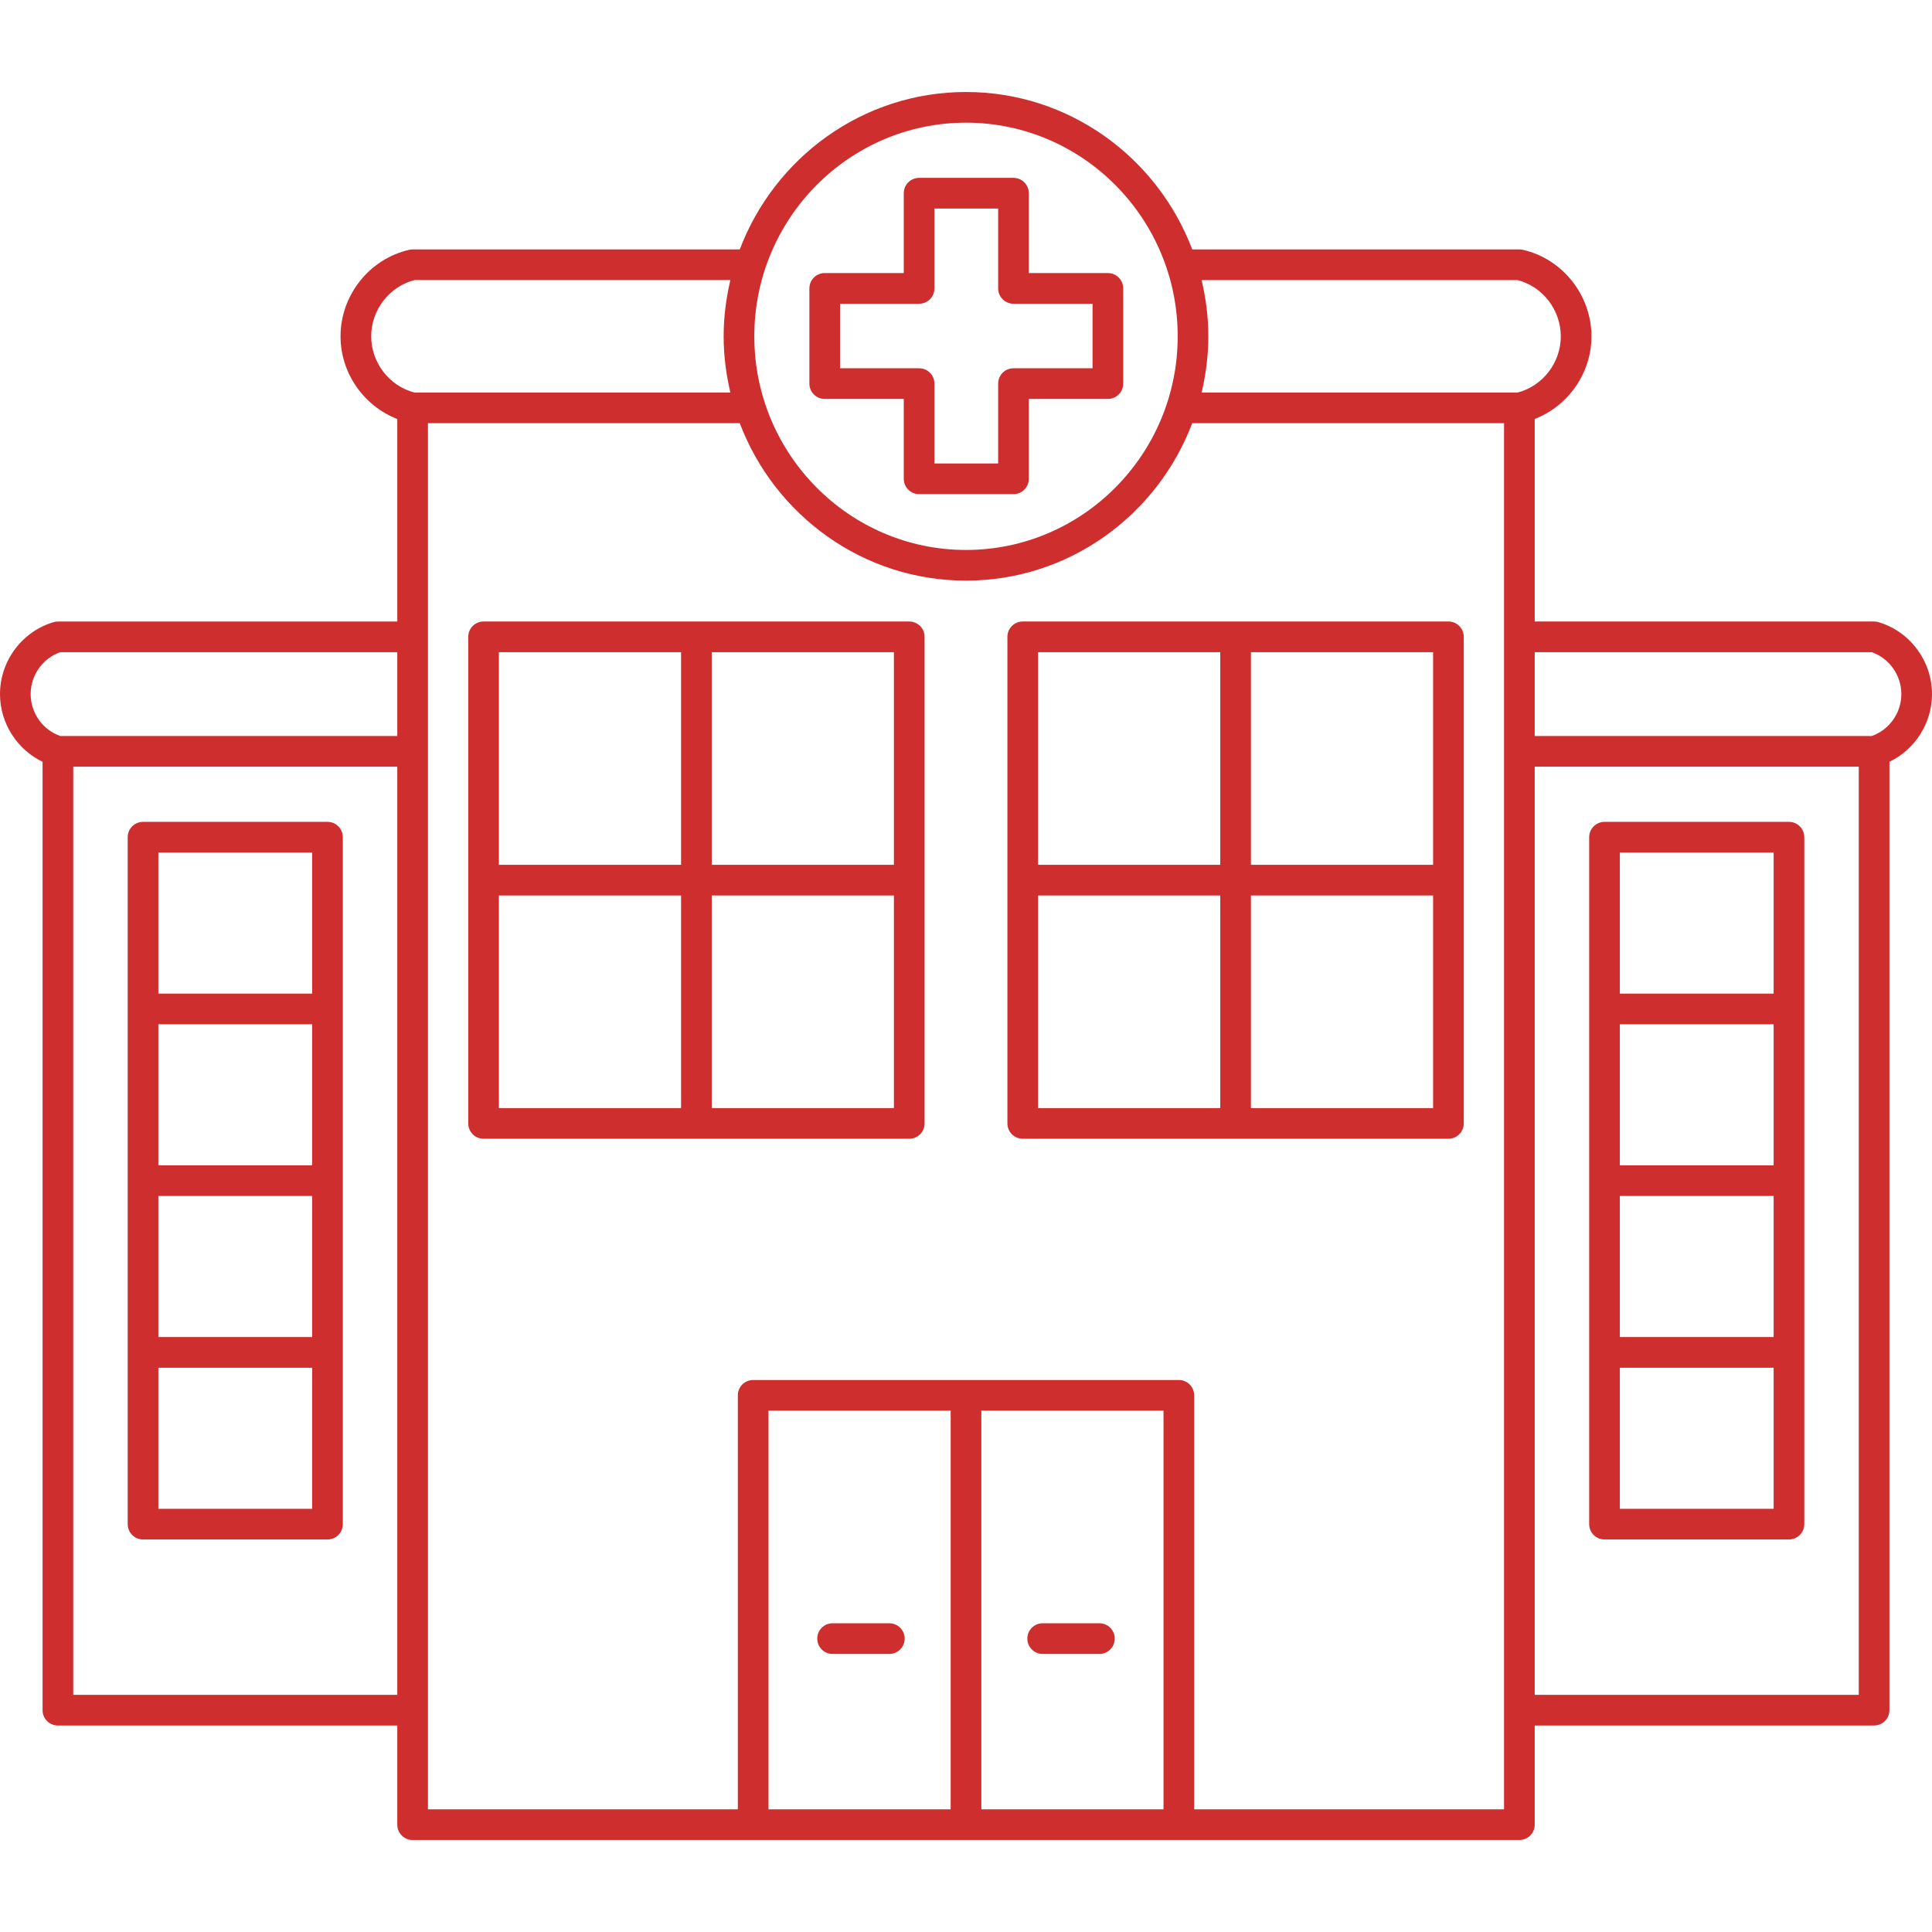
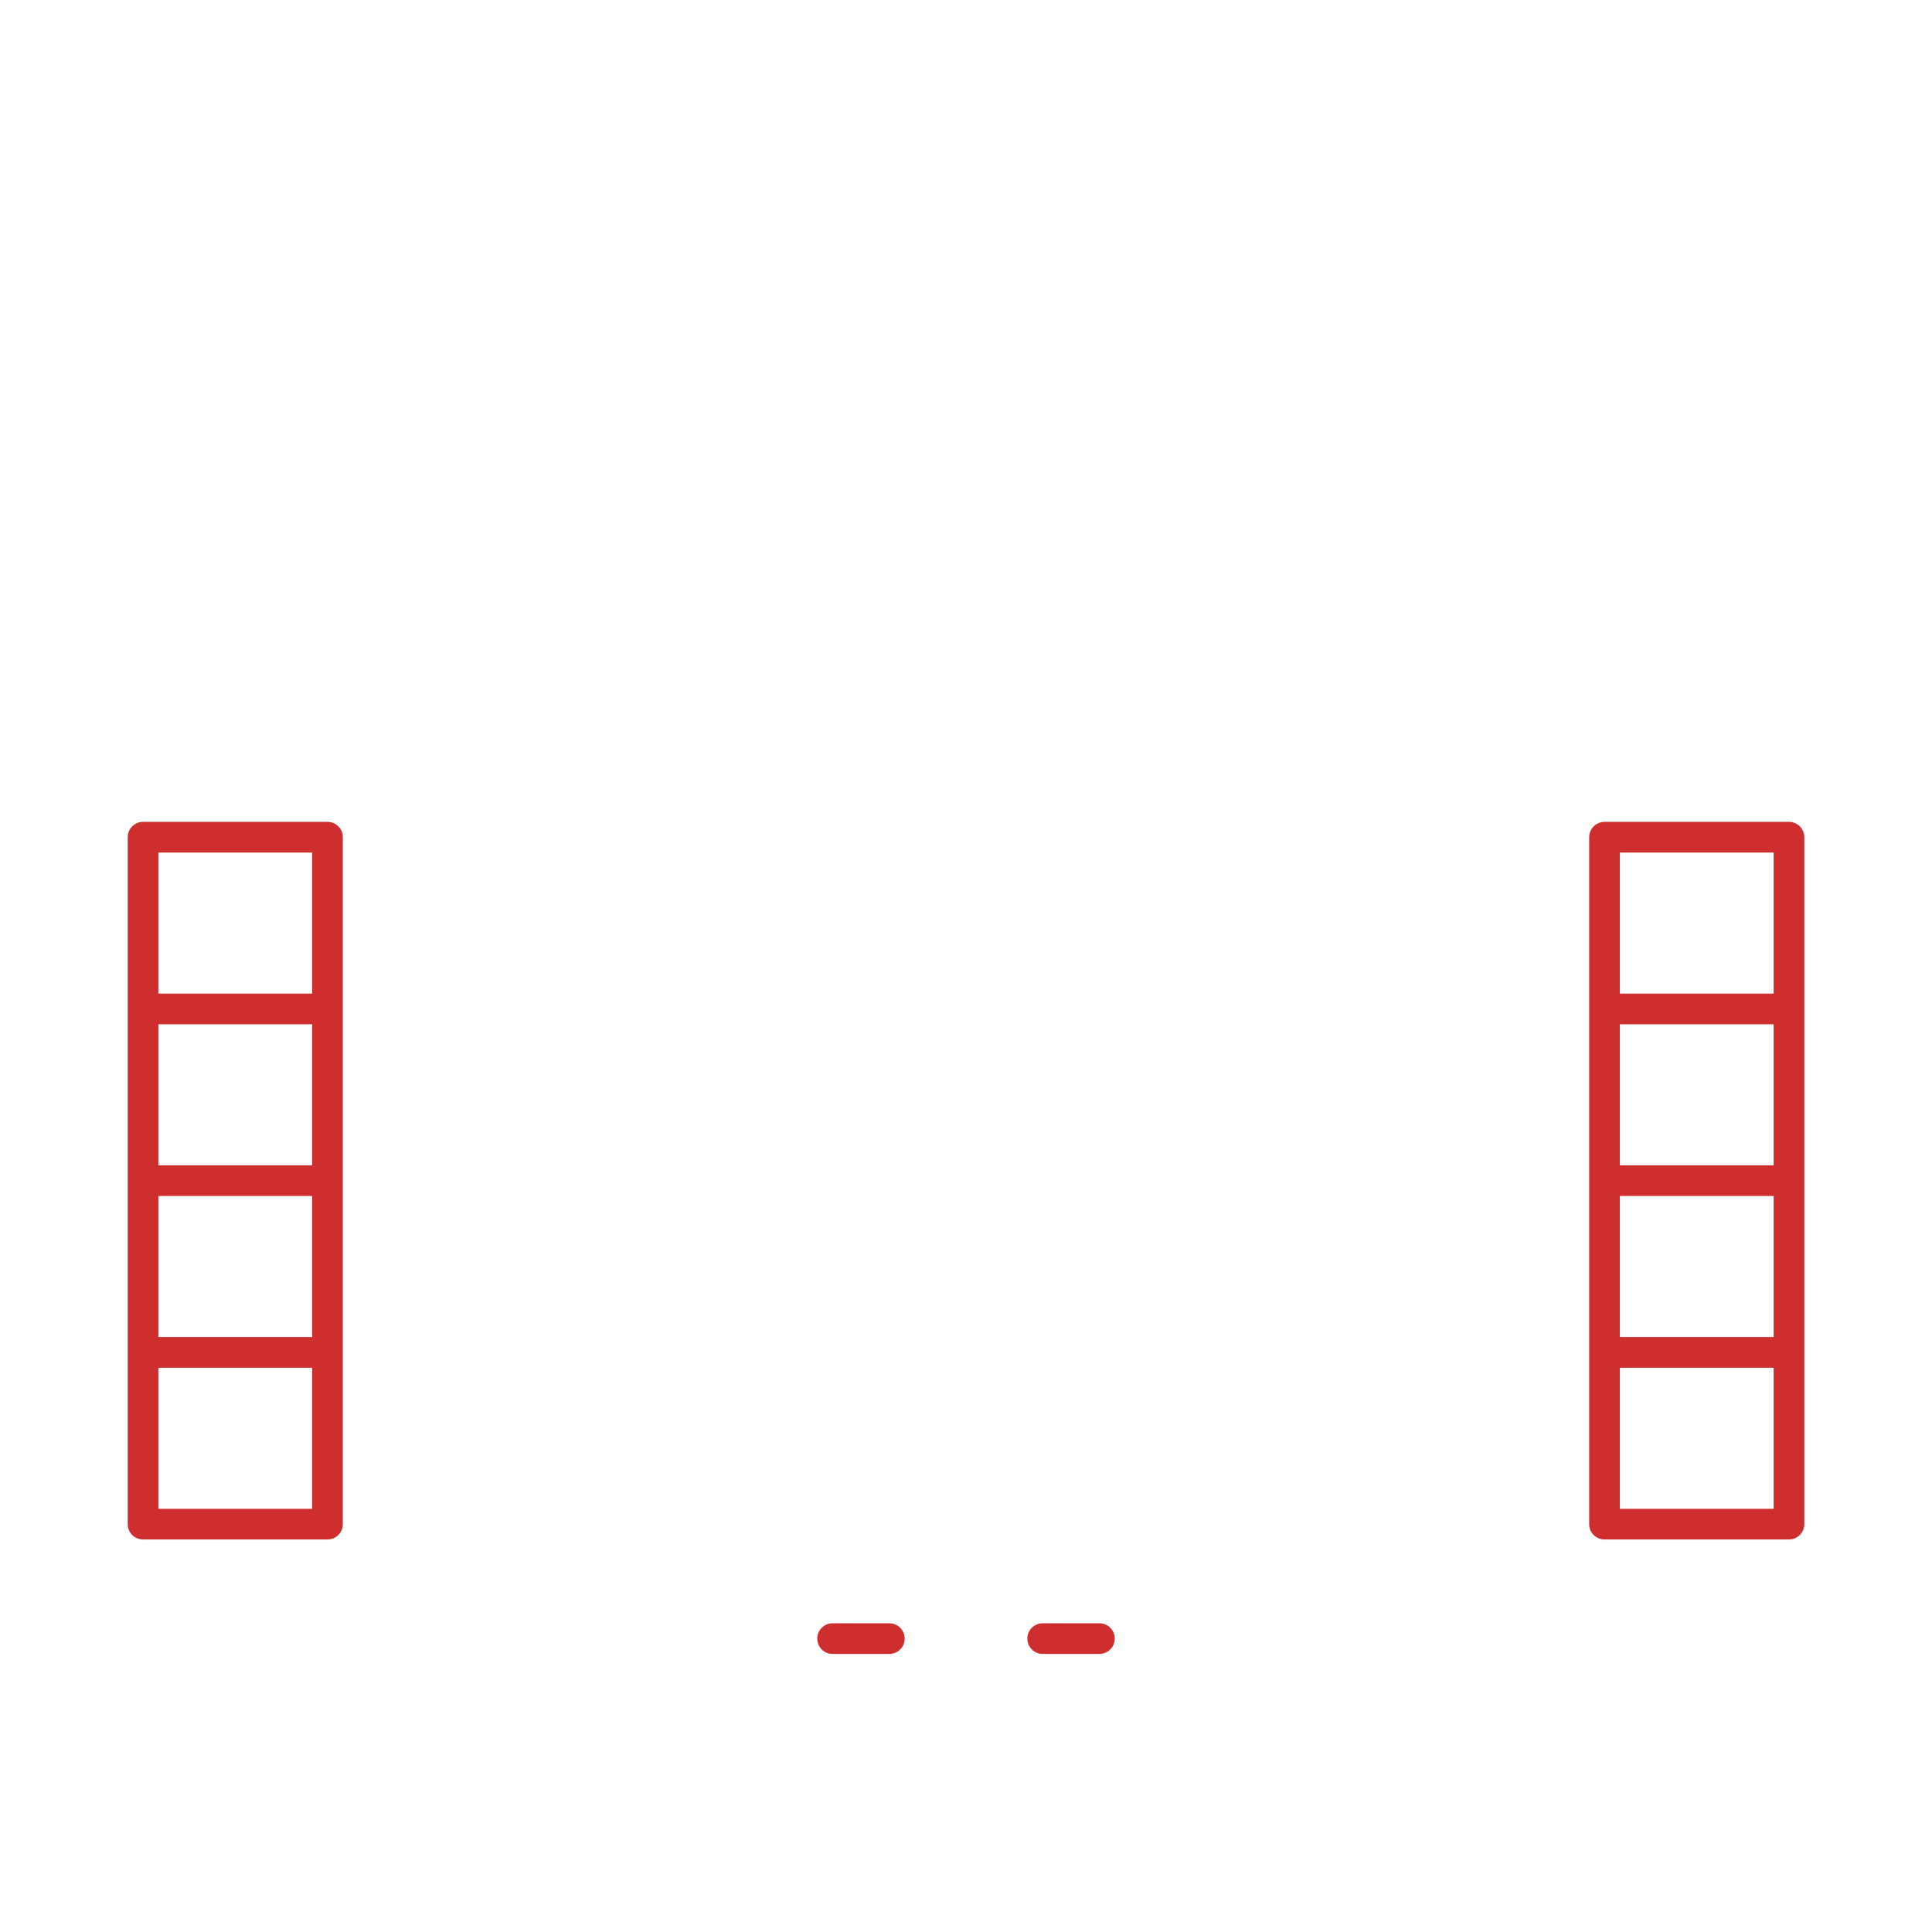
<svg xmlns="http://www.w3.org/2000/svg" width="1080" viewBox="0 0 810 810" height="1080" preserveAspectRatio="xMidYMid meet">
  <defs>
    <clipPath id="8775a18ed9">
-       <path d="M 0 38.289 L 810 38.289 L 810 771.789 L 0 771.789 Z M 0 38.289 " clip-rule="nonzero" />
-     </clipPath>
+       </clipPath>
  </defs>
  <path fill="#cf2e2e" d="M 460.934 680.566 L 437.145 680.566 C 433.586 680.566 430.715 683.441 430.715 686.996 C 430.715 690.551 433.586 693.426 437.145 693.426 L 460.934 693.426 C 464.488 693.426 467.363 690.551 467.363 686.996 C 467.363 683.441 464.488 680.566 460.934 680.566 Z M 460.934 680.566 " fill-opacity="1" fill-rule="nonzero" />
-   <path fill="#cf2e2e" d="M 607.262 260.57 L 428.793 260.57 C 425.238 260.57 422.363 263.449 422.363 266.996 L 422.363 470.996 C 422.363 474.551 425.238 477.426 428.793 477.426 L 607.262 477.426 C 610.816 477.426 613.691 474.551 613.691 470.996 L 613.691 266.996 C 613.691 263.449 610.816 260.57 607.262 260.57 Z M 600.832 362.57 L 524.457 362.57 L 524.457 273.426 L 600.832 273.426 Z M 511.598 273.426 L 511.598 362.57 L 435.219 362.57 L 435.219 273.426 Z M 435.219 375.43 L 511.598 375.43 L 511.598 464.574 L 435.219 464.574 Z M 524.457 464.574 L 524.457 375.43 L 600.832 375.43 L 600.832 464.574 Z M 524.457 464.574 " fill-opacity="1" fill-rule="nonzero" />
  <g clip-path="url(#8775a18ed9)">
-     <path fill="#cf2e2e" d="M 810 291 C 810 277.129 800.762 264.723 787.539 260.832 C 786.945 260.66 786.336 260.57 785.727 260.57 L 643.438 260.57 L 643.438 175.66 C 657.469 170.227 667.227 156.438 667.227 140.996 C 667.227 123.77 655.117 108.516 638.434 104.727 C 637.965 104.617 637.488 104.566 637.008 104.566 L 499.848 104.566 C 485.234 66.047 448.285 38.57 405 38.57 C 361.715 38.57 324.766 66.047 310.152 104.574 L 172.992 104.574 C 172.516 104.574 172.043 104.625 171.566 104.734 C 154.879 108.52 142.773 123.77 142.773 141.004 C 142.773 156.445 152.531 170.227 166.562 175.668 L 166.562 260.574 L 24.273 260.574 C 23.656 260.574 23.055 260.664 22.461 260.84 C 9.238 264.723 0 277.121 0 291 C 0 303.195 7.141 314.242 17.848 319.383 L 17.848 717.004 C 17.848 720.559 20.719 723.434 24.273 723.434 L 166.562 723.434 L 166.562 765 C 166.562 768.555 169.438 771.43 172.992 771.43 L 637.008 771.43 C 640.562 771.43 643.438 768.555 643.438 765 L 643.438 723.426 L 785.727 723.426 C 789.281 723.426 792.152 720.551 792.152 716.996 L 792.152 319.383 C 802.859 314.242 810 303.191 810 291 Z M 636.242 117.43 C 646.793 120.145 654.371 129.945 654.371 141.004 C 654.371 152.062 646.785 161.863 636.242 164.578 L 503.781 164.578 C 505.562 156.992 506.605 149.129 506.605 141.004 C 506.605 132.879 505.562 125.016 503.781 117.43 Z M 405 51.43 C 453.934 51.43 493.754 91.605 493.754 140.996 C 493.754 190.387 453.941 230.574 405 230.574 C 356.059 230.574 316.246 190.395 316.246 140.996 C 316.246 91.605 356.066 51.43 405 51.43 Z M 155.629 140.996 C 155.629 129.945 163.215 120.145 173.758 117.426 L 306.211 117.426 C 304.43 125.004 303.391 132.871 303.391 140.996 C 303.391 149.125 304.43 156.984 306.211 164.57 L 173.758 164.57 C 163.215 161.859 155.629 152.047 155.629 140.996 Z M 25.277 273.426 L 166.562 273.426 L 166.562 308.57 L 25.277 308.57 C 17.922 306.027 12.855 298.922 12.855 291 C 12.855 283.082 17.922 275.977 25.277 273.426 Z M 30.703 710.57 L 30.703 321.43 L 166.562 321.43 L 166.562 710.57 Z M 411.43 591.43 L 487.805 591.43 L 487.805 758.57 L 411.43 758.57 Z M 398.57 758.57 L 322.195 758.57 L 322.195 591.43 L 398.57 591.43 Z M 630.578 758.57 L 500.664 758.57 L 500.664 585 C 500.664 581.445 497.789 578.57 494.234 578.57 L 315.766 578.57 C 312.211 578.57 309.336 581.445 309.336 585 L 309.336 758.57 L 179.422 758.57 L 179.422 177.43 L 310.152 177.43 C 324.766 215.949 361.715 243.43 405 243.43 C 448.285 243.43 485.234 215.949 499.848 177.43 L 630.578 177.43 Z M 643.438 710.57 L 643.438 321.43 L 779.297 321.43 L 779.297 710.57 Z M 784.723 308.57 L 643.438 308.57 L 643.438 273.426 L 784.73 273.426 C 792.082 275.973 797.148 283.074 797.148 290.996 C 797.148 298.914 792.078 306.027 784.723 308.57 Z M 784.723 308.57 " fill-opacity="1" fill-rule="nonzero" />
-   </g>
+     </g>
  <path fill="#cf2e2e" d="M 750.035 344.57 L 672.699 344.57 C 669.145 344.57 666.27 347.453 666.27 351 L 666.27 639 C 666.27 642.555 669.145 645.43 672.699 645.43 L 750.035 645.43 C 753.59 645.43 756.461 642.555 756.461 639 L 756.461 351 C 756.461 347.453 753.59 344.57 750.035 344.57 Z M 679.129 429.43 L 743.605 429.43 L 743.605 488.57 L 679.129 488.57 Z M 679.129 501.43 L 743.605 501.43 L 743.605 560.57 L 679.129 560.57 Z M 743.605 357.43 L 743.605 416.57 L 679.129 416.57 L 679.129 357.43 Z M 679.129 632.57 L 679.129 573.43 L 743.605 573.43 L 743.605 632.57 Z M 679.129 632.57 " fill-opacity="1" fill-rule="nonzero" />
  <path fill="#cf2e2e" d="M 349.066 693.426 L 372.855 693.426 C 376.414 693.426 379.285 690.551 379.285 686.996 C 379.285 683.441 376.414 680.566 372.855 680.566 L 349.066 680.566 C 345.512 680.566 342.637 683.441 342.637 686.996 C 342.637 690.551 345.512 693.426 349.066 693.426 Z M 349.066 693.426 " fill-opacity="1" fill-rule="nonzero" />
-   <path fill="#cf2e2e" d="M 381.207 260.57 L 202.738 260.57 C 199.184 260.57 196.309 263.449 196.309 266.996 L 196.309 470.996 C 196.309 474.551 199.184 477.426 202.738 477.426 L 381.207 477.426 C 384.762 477.426 387.637 474.551 387.637 470.996 L 387.637 266.996 C 387.637 263.449 384.762 260.57 381.207 260.57 Z M 374.777 362.57 L 298.402 362.57 L 298.402 273.426 L 374.777 273.426 Z M 285.543 273.426 L 285.543 362.57 L 209.168 362.57 L 209.168 273.426 Z M 209.168 375.43 L 285.543 375.43 L 285.543 464.574 L 209.168 464.574 Z M 298.402 464.574 L 298.402 375.43 L 374.777 375.43 L 374.777 464.574 Z M 298.402 464.574 " fill-opacity="1" fill-rule="nonzero" />
  <path fill="#cf2e2e" d="M 137.301 344.57 L 59.965 344.57 C 56.41 344.57 53.539 347.453 53.539 351 L 53.539 639 C 53.539 642.555 56.41 645.43 59.965 645.43 L 137.301 645.43 C 140.855 645.43 143.73 642.555 143.73 639 L 143.73 351 C 143.73 347.453 140.855 344.57 137.301 344.57 Z M 66.395 429.43 L 130.871 429.43 L 130.871 488.57 L 66.395 488.57 Z M 66.395 501.43 L 130.871 501.43 L 130.871 560.57 L 66.395 560.57 Z M 130.871 357.43 L 130.871 416.57 L 66.395 416.57 L 66.395 357.43 Z M 66.395 632.57 L 66.395 573.43 L 130.871 573.43 L 130.871 632.57 Z M 66.395 632.57 " fill-opacity="1" fill-rule="nonzero" />
-   <path fill="#cf2e2e" d="M 345.766 167.258 L 378.906 167.258 L 378.906 200.746 C 378.906 204.293 381.781 207.172 385.336 207.172 L 424.91 207.172 C 428.465 207.172 431.336 204.293 431.336 200.746 L 431.336 167.258 L 464.484 167.258 C 468.039 167.258 470.91 164.379 470.91 160.828 L 470.91 120.914 C 470.91 117.367 468.039 114.484 464.484 114.484 L 431.336 114.484 L 431.336 81 C 431.336 77.453 428.465 74.57 424.91 74.57 L 385.336 74.57 C 381.781 74.57 378.906 77.453 378.906 81 L 378.906 114.484 L 345.766 114.484 C 342.211 114.484 339.34 117.367 339.34 120.914 L 339.34 160.828 C 339.34 164.379 342.211 167.258 345.766 167.258 Z M 352.195 127.344 L 385.336 127.344 C 388.891 127.344 391.762 124.465 391.762 120.914 L 391.762 87.43 L 418.48 87.43 L 418.48 120.914 C 418.48 124.465 421.355 127.344 424.91 127.344 L 458.055 127.344 L 458.055 154.402 L 424.91 154.402 C 421.355 154.402 418.48 157.281 418.48 160.828 L 418.48 194.316 L 391.762 194.316 L 391.762 160.828 C 391.762 157.281 388.891 154.402 385.336 154.402 L 352.195 154.402 Z M 352.195 127.344 " fill-opacity="1" fill-rule="nonzero" />
</svg>